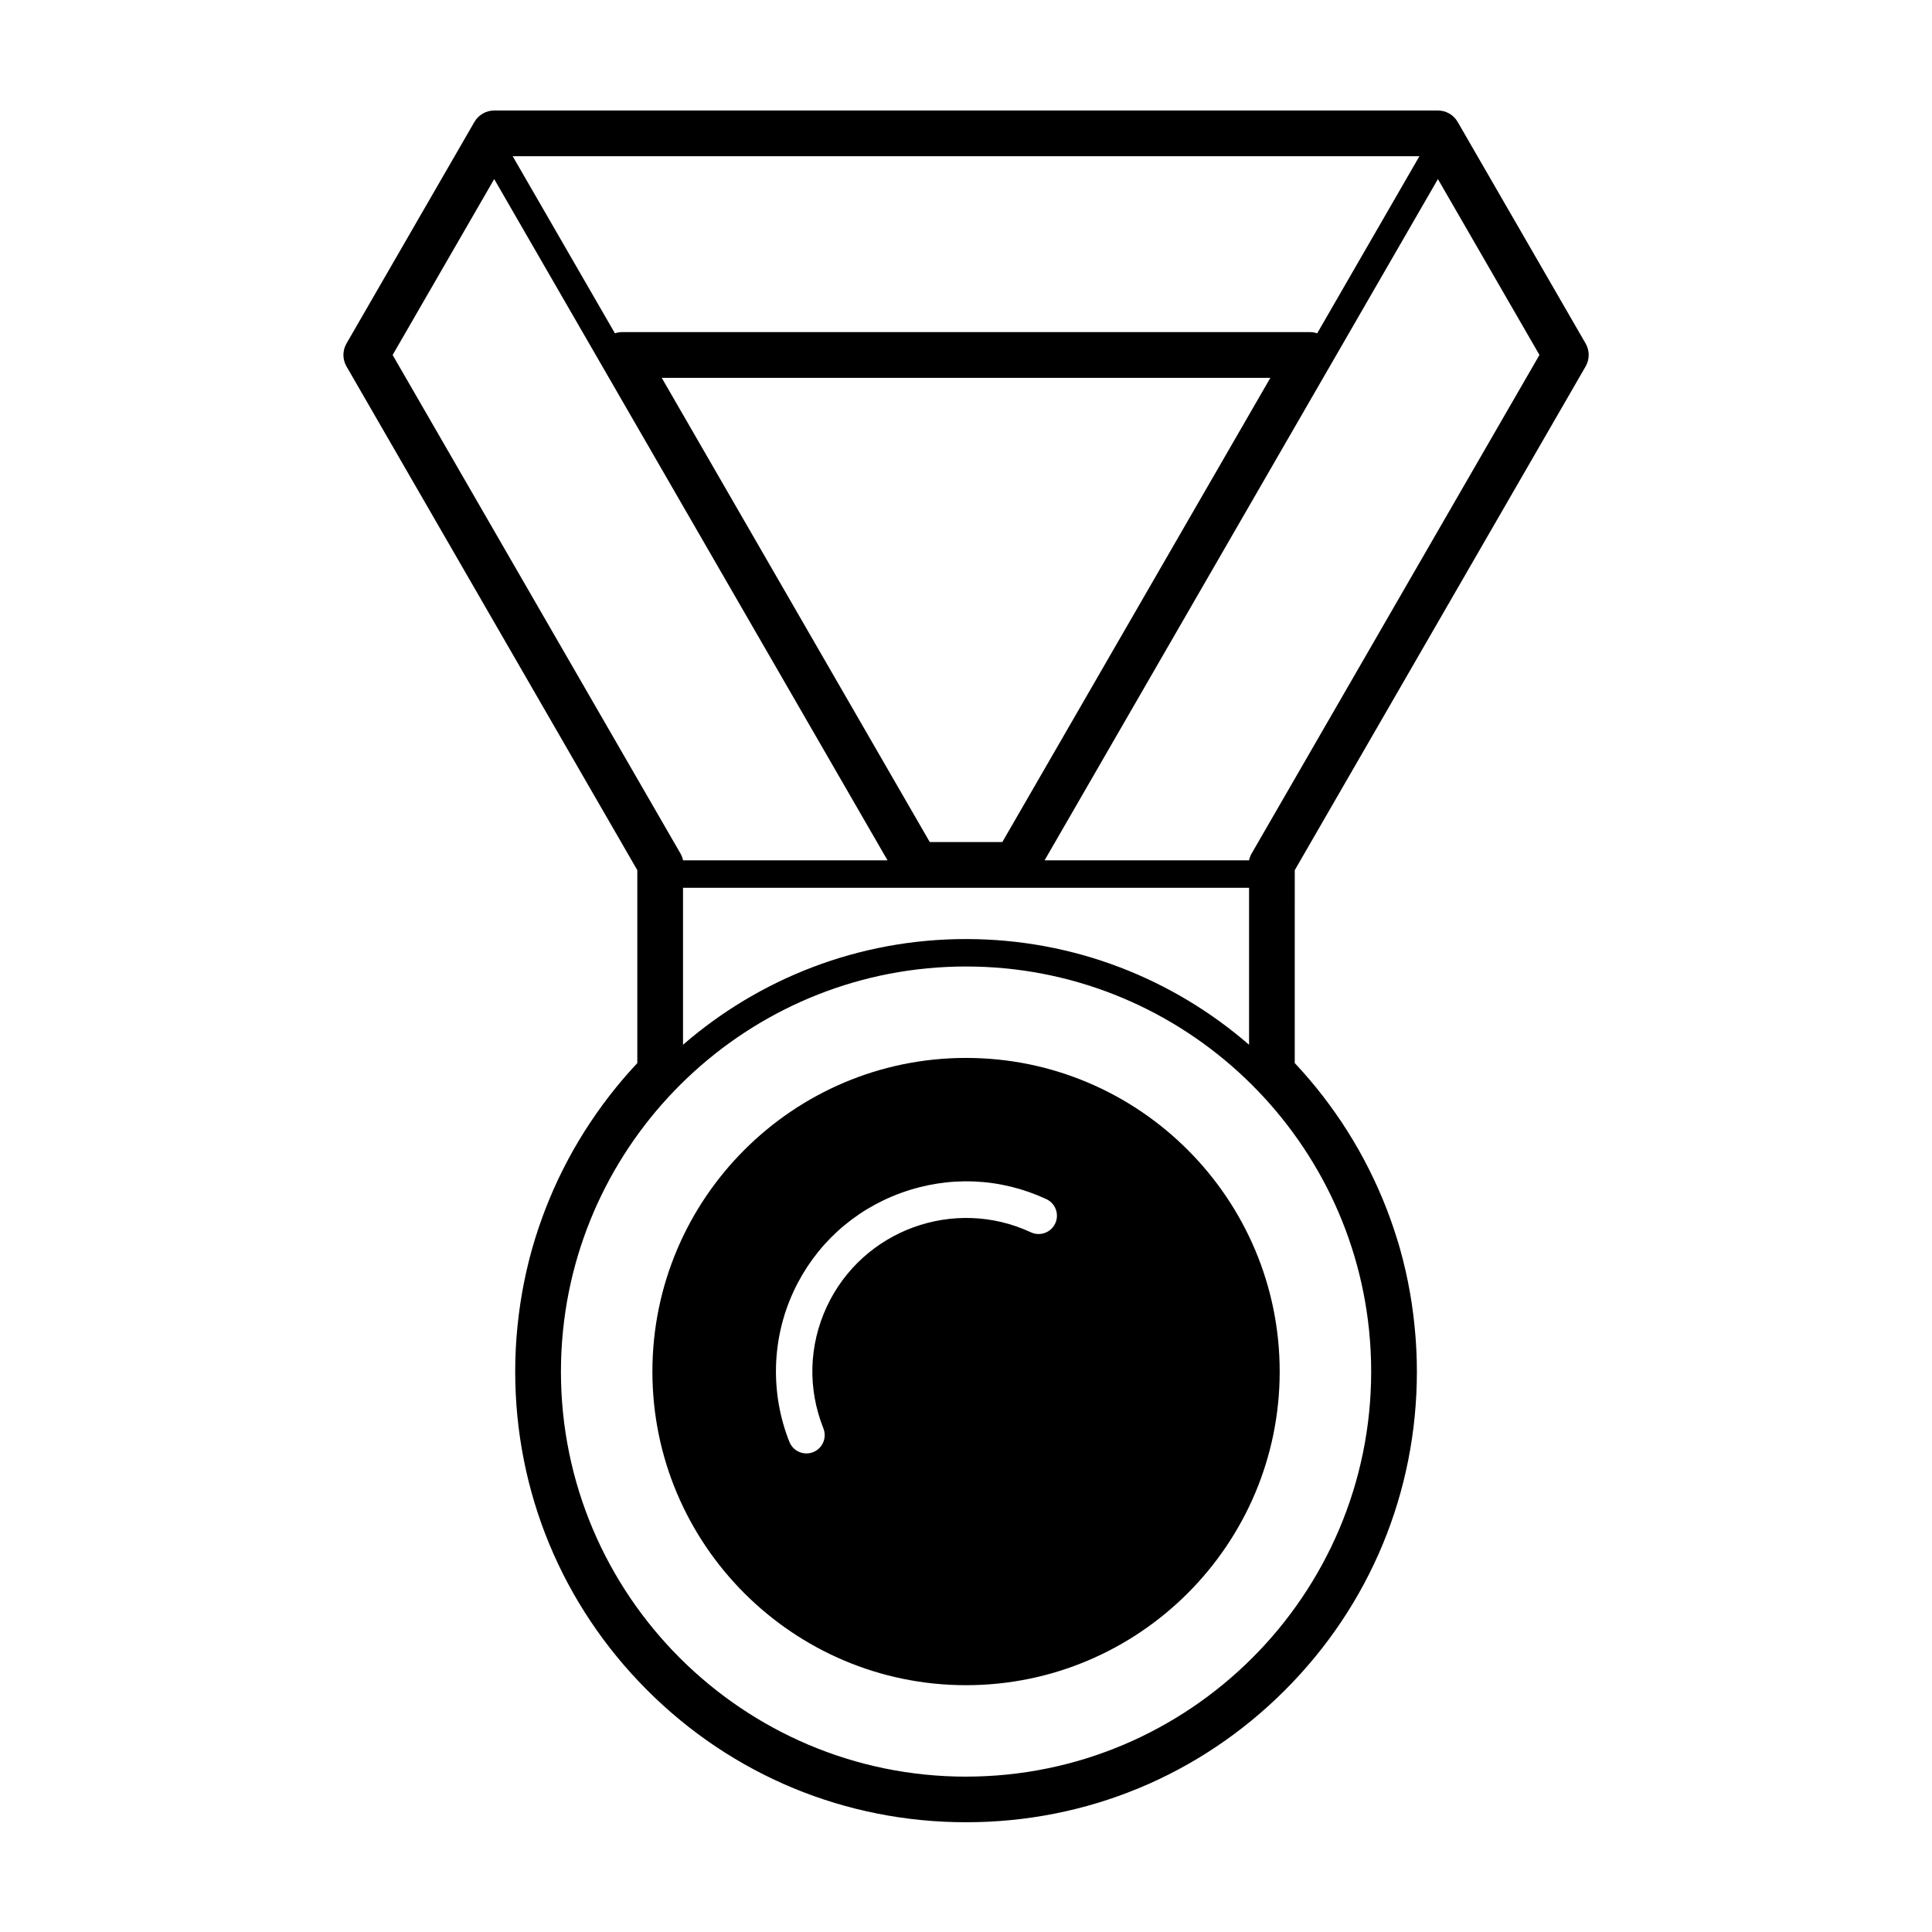
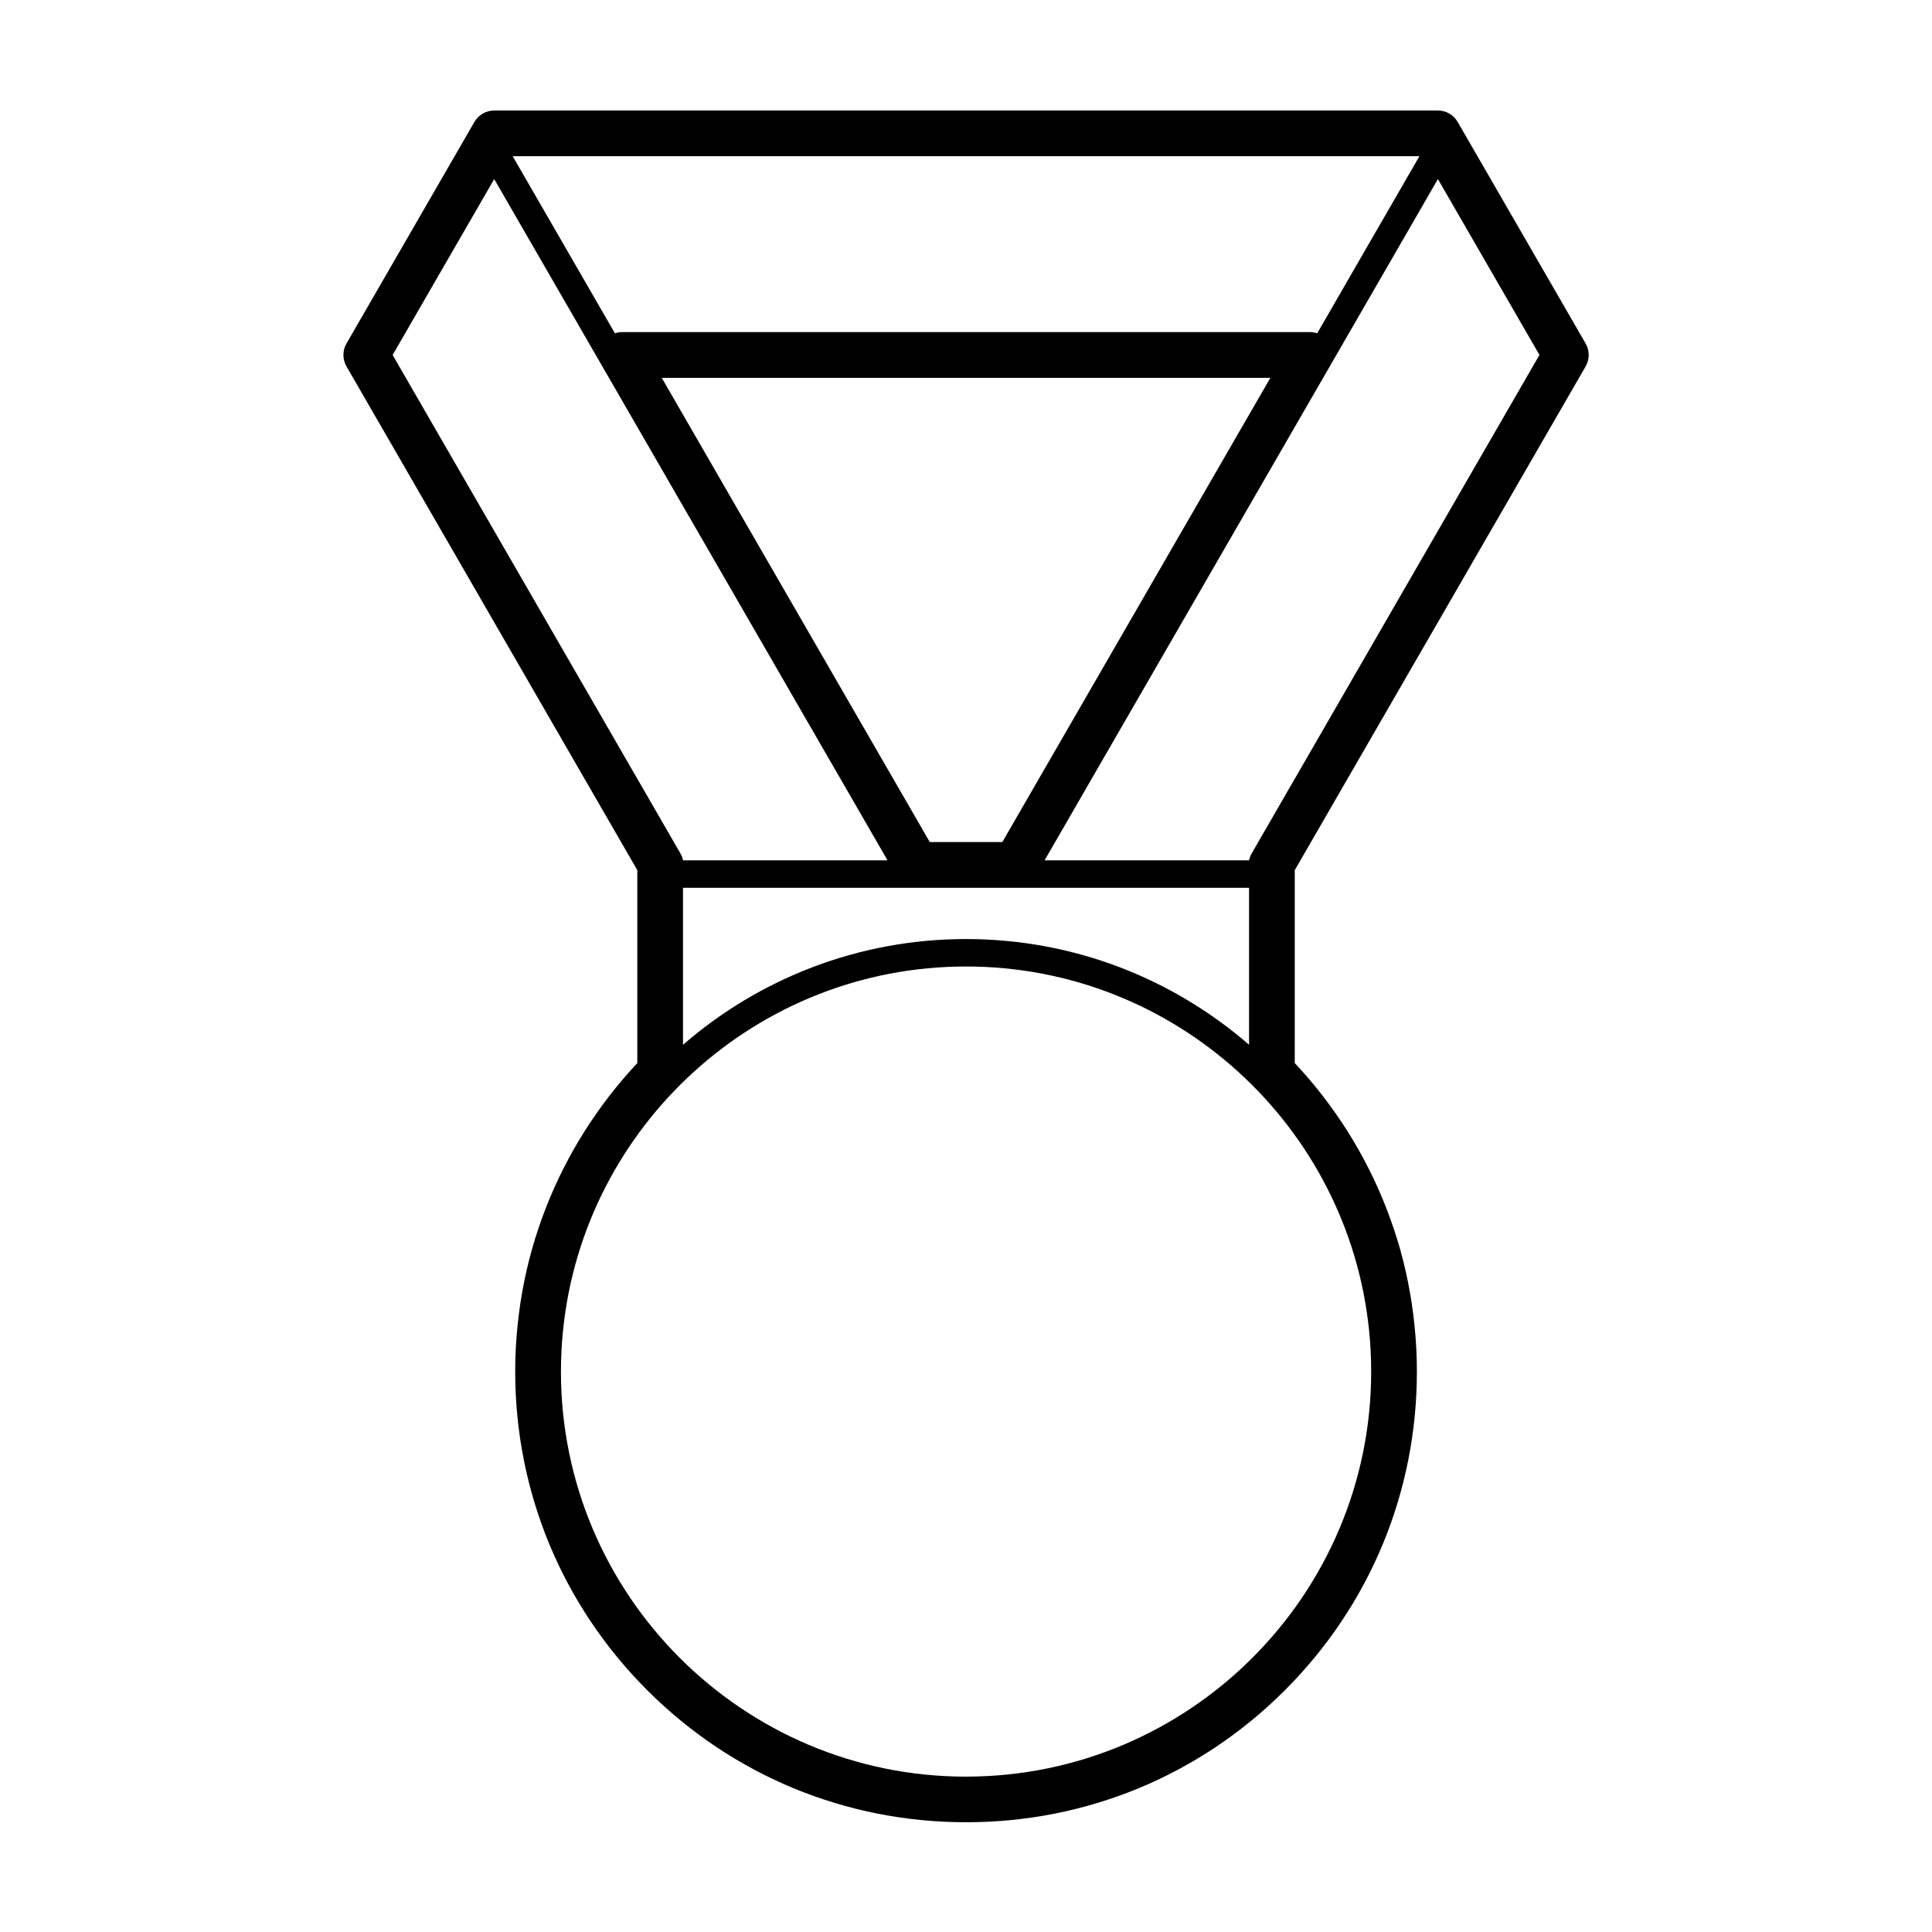
<svg xmlns="http://www.w3.org/2000/svg" fill="#000000" width="800px" height="800px" version="1.1" viewBox="144 144 512 512">
  <g>
-     <path d="m400.01 424.36c-45.832 0-83.117 37.285-83.117 83.125 0 45.828 37.285 83.109 83.117 83.109 45.832-0.004 83.121-37.285 83.121-83.113 0-45.836-37.289-83.121-83.121-83.121zm23.633 43.871c-1.133 2.418-4.016 3.473-6.438 2.344-20.348-9.477-44.613-0.641-54.098 19.711-4.769 10.254-5.094 21.711-0.898 32.254 0.988 2.481-0.227 5.305-2.711 6.289-0.59 0.238-1.195 0.344-1.789 0.344-1.93 0-3.75-1.152-4.508-3.047-5.117-12.863-4.711-27.414 1.125-39.934 5.68-12.184 15.781-21.441 28.445-26.047 12.664-4.613 26.344-4.035 38.531 1.641 2.422 1.129 3.477 4.016 2.34 6.445z" />
    <path d="m564.21 241.1c1.082-1.875 1.082-4.188 0-6.062l-33.91-58.723c-1.082-1.875-3.078-3.027-5.242-3.027h-250.09c-2.16 0-4.16 1.152-5.246 3.027l-33.902 58.723c-1.082 1.875-1.082 4.188 0 6.062l77.074 133.5v51.137c-2.004 2.137-3.945 4.359-5.789 6.637-0.586 0.727-1.168 1.473-1.723 2.18-0.004 0.012-0.031 0.039-0.039 0.051-0.562 0.734-1.129 1.484-1.688 2.242-0.012 0.012-0.016 0.02-0.023 0.035-0.543 0.742-1.082 1.492-1.586 2.215l-0.07 0.102c-0.523 0.746-1.031 1.508-1.559 2.293-0.004 0-0.051 0.07-0.051 0.07-0.504 0.746-0.992 1.508-1.465 2.262l-0.09 0.145c-0.48 0.746-0.945 1.508-1.395 2.273l-0.105 0.176c-0.449 0.746-0.891 1.508-1.324 2.262l-0.121 0.227c-0.422 0.754-0.84 1.508-1.246 2.262l-0.141 0.277c-0.398 0.746-0.785 1.496-1.164 2.242l-0.168 0.332c-0.367 0.734-0.734 1.477-1.094 2.231l-0.176 0.371c-0.344 0.734-0.684 1.477-1.012 2.211l-0.195 0.441c-0.316 0.719-0.629 1.445-0.938 2.188l-0.211 0.504c-0.297 0.719-0.586 1.438-0.863 2.144-0.051 0.125-0.102 0.258-0.145 0.383l-0.082 0.207c-0.266 0.699-0.527 1.406-0.785 2.106-0.055 0.145-0.105 0.297-0.156 0.441l-0.07 0.207c-0.246 0.691-0.492 1.387-0.727 2.074-0.055 0.156-0.105 0.316-0.152 0.473l-0.082 0.246c-0.227 0.68-0.441 1.359-0.656 2.035-0.055 0.176-0.105 0.352-0.156 0.527l-0.082 0.266c-0.195 0.66-0.398 1.328-0.586 1.988-0.051 0.195-0.105 0.383-0.152 0.57l-0.086 0.309c-0.172 0.641-0.348 1.289-0.52 1.949-0.055 0.207-0.105 0.414-0.152 0.629l-0.109 0.453c-0.141 0.578-0.289 1.168-0.418 1.754-0.055 0.238-0.105 0.465-0.156 0.699l-0.117 0.559c-0.117 0.539-0.238 1.074-0.344 1.613-0.055 0.258-0.102 0.504-0.145 0.754l-0.133 0.68c-0.098 0.492-0.188 0.973-0.273 1.465-0.051 0.266-0.098 0.539-0.137 0.816l-0.117 0.73c-0.082 0.453-0.156 0.918-0.227 1.375-0.051 0.309-0.09 0.609-0.125 0.918l-0.105 0.746c-0.059 0.422-0.117 0.855-0.172 1.289-0.047 0.324-0.082 0.66-0.117 0.992l-0.09 0.797c-0.047 0.395-0.098 0.785-0.133 1.18-0.039 0.363-0.07 0.734-0.102 1.102l-0.074 0.836c-0.035 0.352-0.066 0.711-0.098 1.055-0.031 0.434-0.055 0.855-0.082 1.289l-0.055 0.816c-0.02 0.309-0.039 0.609-0.055 0.918-0.031 0.551-0.051 1.102-0.066 1.652l-0.023 0.691c-0.012 0.227-0.02 0.465-0.031 0.699-0.023 1.023-0.035 2.047-0.035 3.059 0 31.91 12.426 61.902 34.988 84.469 22.566 22.57 52.566 34.988 84.48 34.988 31.922 0.02 61.926-12.395 84.492-34.965 22.566-22.555 34.996-52.559 34.996-84.469 0-1.023-0.016-2.055-0.039-3.066-0.012-0.227-0.02-0.465-0.031-0.691l-0.02-0.66c-0.02-0.559-0.039-1.125-0.07-1.684-0.016-0.309-0.035-0.598-0.055-0.898l-0.055-0.867c-0.023-0.422-0.051-0.836-0.082-1.25-0.031-0.363-0.059-0.719-0.098-1.074l-0.07-0.785c-0.035-0.383-0.066-0.766-0.105-1.145-0.039-0.383-0.086-0.754-0.125-1.145l-0.09-0.805c-0.039-0.344-0.082-0.691-0.117-1.023-0.055-0.422-0.109-0.836-0.172-1.258l-0.109-0.777c-0.039-0.309-0.082-0.609-0.125-0.918-0.07-0.465-0.145-0.918-0.223-1.375l-0.117-0.711c-0.047-0.289-0.098-0.559-0.141-0.836-0.082-0.473-0.172-0.945-0.266-1.414l-0.137-0.73c-0.051-0.258-0.098-0.516-0.141-0.754-0.105-0.527-0.227-1.055-0.336-1.582l-0.125-0.578c-0.051-0.238-0.102-0.473-0.156-0.711-0.125-0.578-0.273-1.152-0.414-1.723l-0.109-0.473c-0.055-0.215-0.105-0.434-0.156-0.648-0.16-0.641-0.336-1.281-0.52-1.918l-0.074-0.289c-0.055-0.207-0.105-0.414-0.16-0.609-0.188-0.66-0.383-1.32-0.578-1.98l-0.105-0.289c-0.051-0.168-0.102-0.332-0.152-0.516-0.207-0.68-0.43-1.352-0.645-2.016l-0.086-0.254c-0.055-0.168-0.105-0.324-0.156-0.484-0.23-0.691-0.473-1.375-0.715-2.055l-0.082-0.227c-0.051-0.145-0.105-0.297-0.156-0.441-0.258-0.699-0.52-1.395-0.785-2.106l-0.227-0.59c-0.277-0.711-0.559-1.414-0.852-2.117l-0.066-0.156c-0.055-0.137-0.105-0.266-0.156-0.383-0.301-0.719-0.609-1.438-0.934-2.156l-0.203-0.473c-0.328-0.73-0.664-1.457-1.004-2.188l-0.191-0.402c-0.348-0.734-0.715-1.477-1.074-2.195l-0.18-0.363c-0.371-0.746-0.762-1.484-1.152-2.223l-0.156-0.297c-0.402-0.754-0.816-1.508-1.223-2.231l-0.145-0.258c-0.43-0.754-0.863-1.496-1.324-2.273l-0.105-0.176c-0.449-0.754-0.91-1.508-1.375-2.242l-0.105-0.168c-0.473-0.746-0.953-1.496-1.445-2.238-0.004-0.004-0.031-0.047-0.035-0.051l-0.055-0.086c-0.504-0.75-1.008-1.496-1.512-2.211l-0.082-0.117c-0.523-0.746-1.055-1.484-1.594-2.223-0.004-0.012-0.012-0.016-0.016-0.02-0.012-0.016-0.031-0.047-0.039-0.055-0.539-0.742-1.098-1.473-1.652-2.203l-0.047-0.055c-0.562-0.734-1.137-1.461-1.707-2.168-0.016-0.016-0.031-0.035-0.039-0.055-0.578-0.715-1.168-1.426-1.773-2.125-0.012-0.016-0.02-0.031-0.031-0.039-0.594-0.699-1.203-1.406-1.82-2.098-0.012-0.012-0.02-0.023-0.035-0.039-0.598-0.672-1.223-1.359-1.859-2.035-0.016-0.02-0.031-0.031-0.047-0.051-0.074-0.082-0.141-0.152-0.215-0.227l0.004-51.125zm-289.24-49.641 64.711 112.08 39.523 68.457h-54.191c-0.125-0.629-0.352-1.246-0.684-1.812l-76.277-132.11zm185.38 112.08 64.711-112.08 26.91 46.605-76.273 132.12c-0.332 0.57-0.555 1.184-0.684 1.812h-54.188zm-60.336 311.29c-59.191 0-107.36-48.16-107.36-107.35 0-0.918 0.016-1.82 0.035-2.727 0.012-0.215 0.02-0.434 0.023-0.648 0.023-0.691 0.047-1.375 0.082-2.066 0.012-0.195 0.023-0.395 0.035-0.598 0.039-0.711 0.086-1.426 0.137-2.144 0.012-0.125 0.023-0.258 0.035-0.383 0.066-0.797 0.133-1.582 0.211-2.371 0-0.039 0.012-0.082 0.012-0.117 5.559-54.023 51.328-96.293 106.79-96.293 55.461 0 101.24 42.273 106.79 96.293 0 0.039 0.012 0.082 0.012 0.117 0.086 0.785 0.145 1.578 0.211 2.371 0.012 0.125 0.023 0.258 0.035 0.383 0.055 0.719 0.102 1.438 0.137 2.156 0.012 0.195 0.023 0.395 0.035 0.59 0.035 0.691 0.059 1.375 0.082 2.066 0.004 0.215 0.02 0.434 0.023 0.648 0.02 0.906 0.035 1.82 0.035 2.727-0.004 59.184-48.172 107.34-107.36 107.34zm-13.117-235.56h88.117v41.605c-20.117-17.445-46.344-28.016-75.004-28.016-28.656 0-54.887 10.57-75.004 28.016v-41.605zm22.734-12.117h-19.234l-71.027-123.02h161.29zm83.438-134.82c-0.609-0.203-1.25-0.324-1.914-0.324h-182.28c-0.664 0-1.305 0.121-1.914 0.324l-27.094-46.93h240.29z" />
  </g>
</svg>